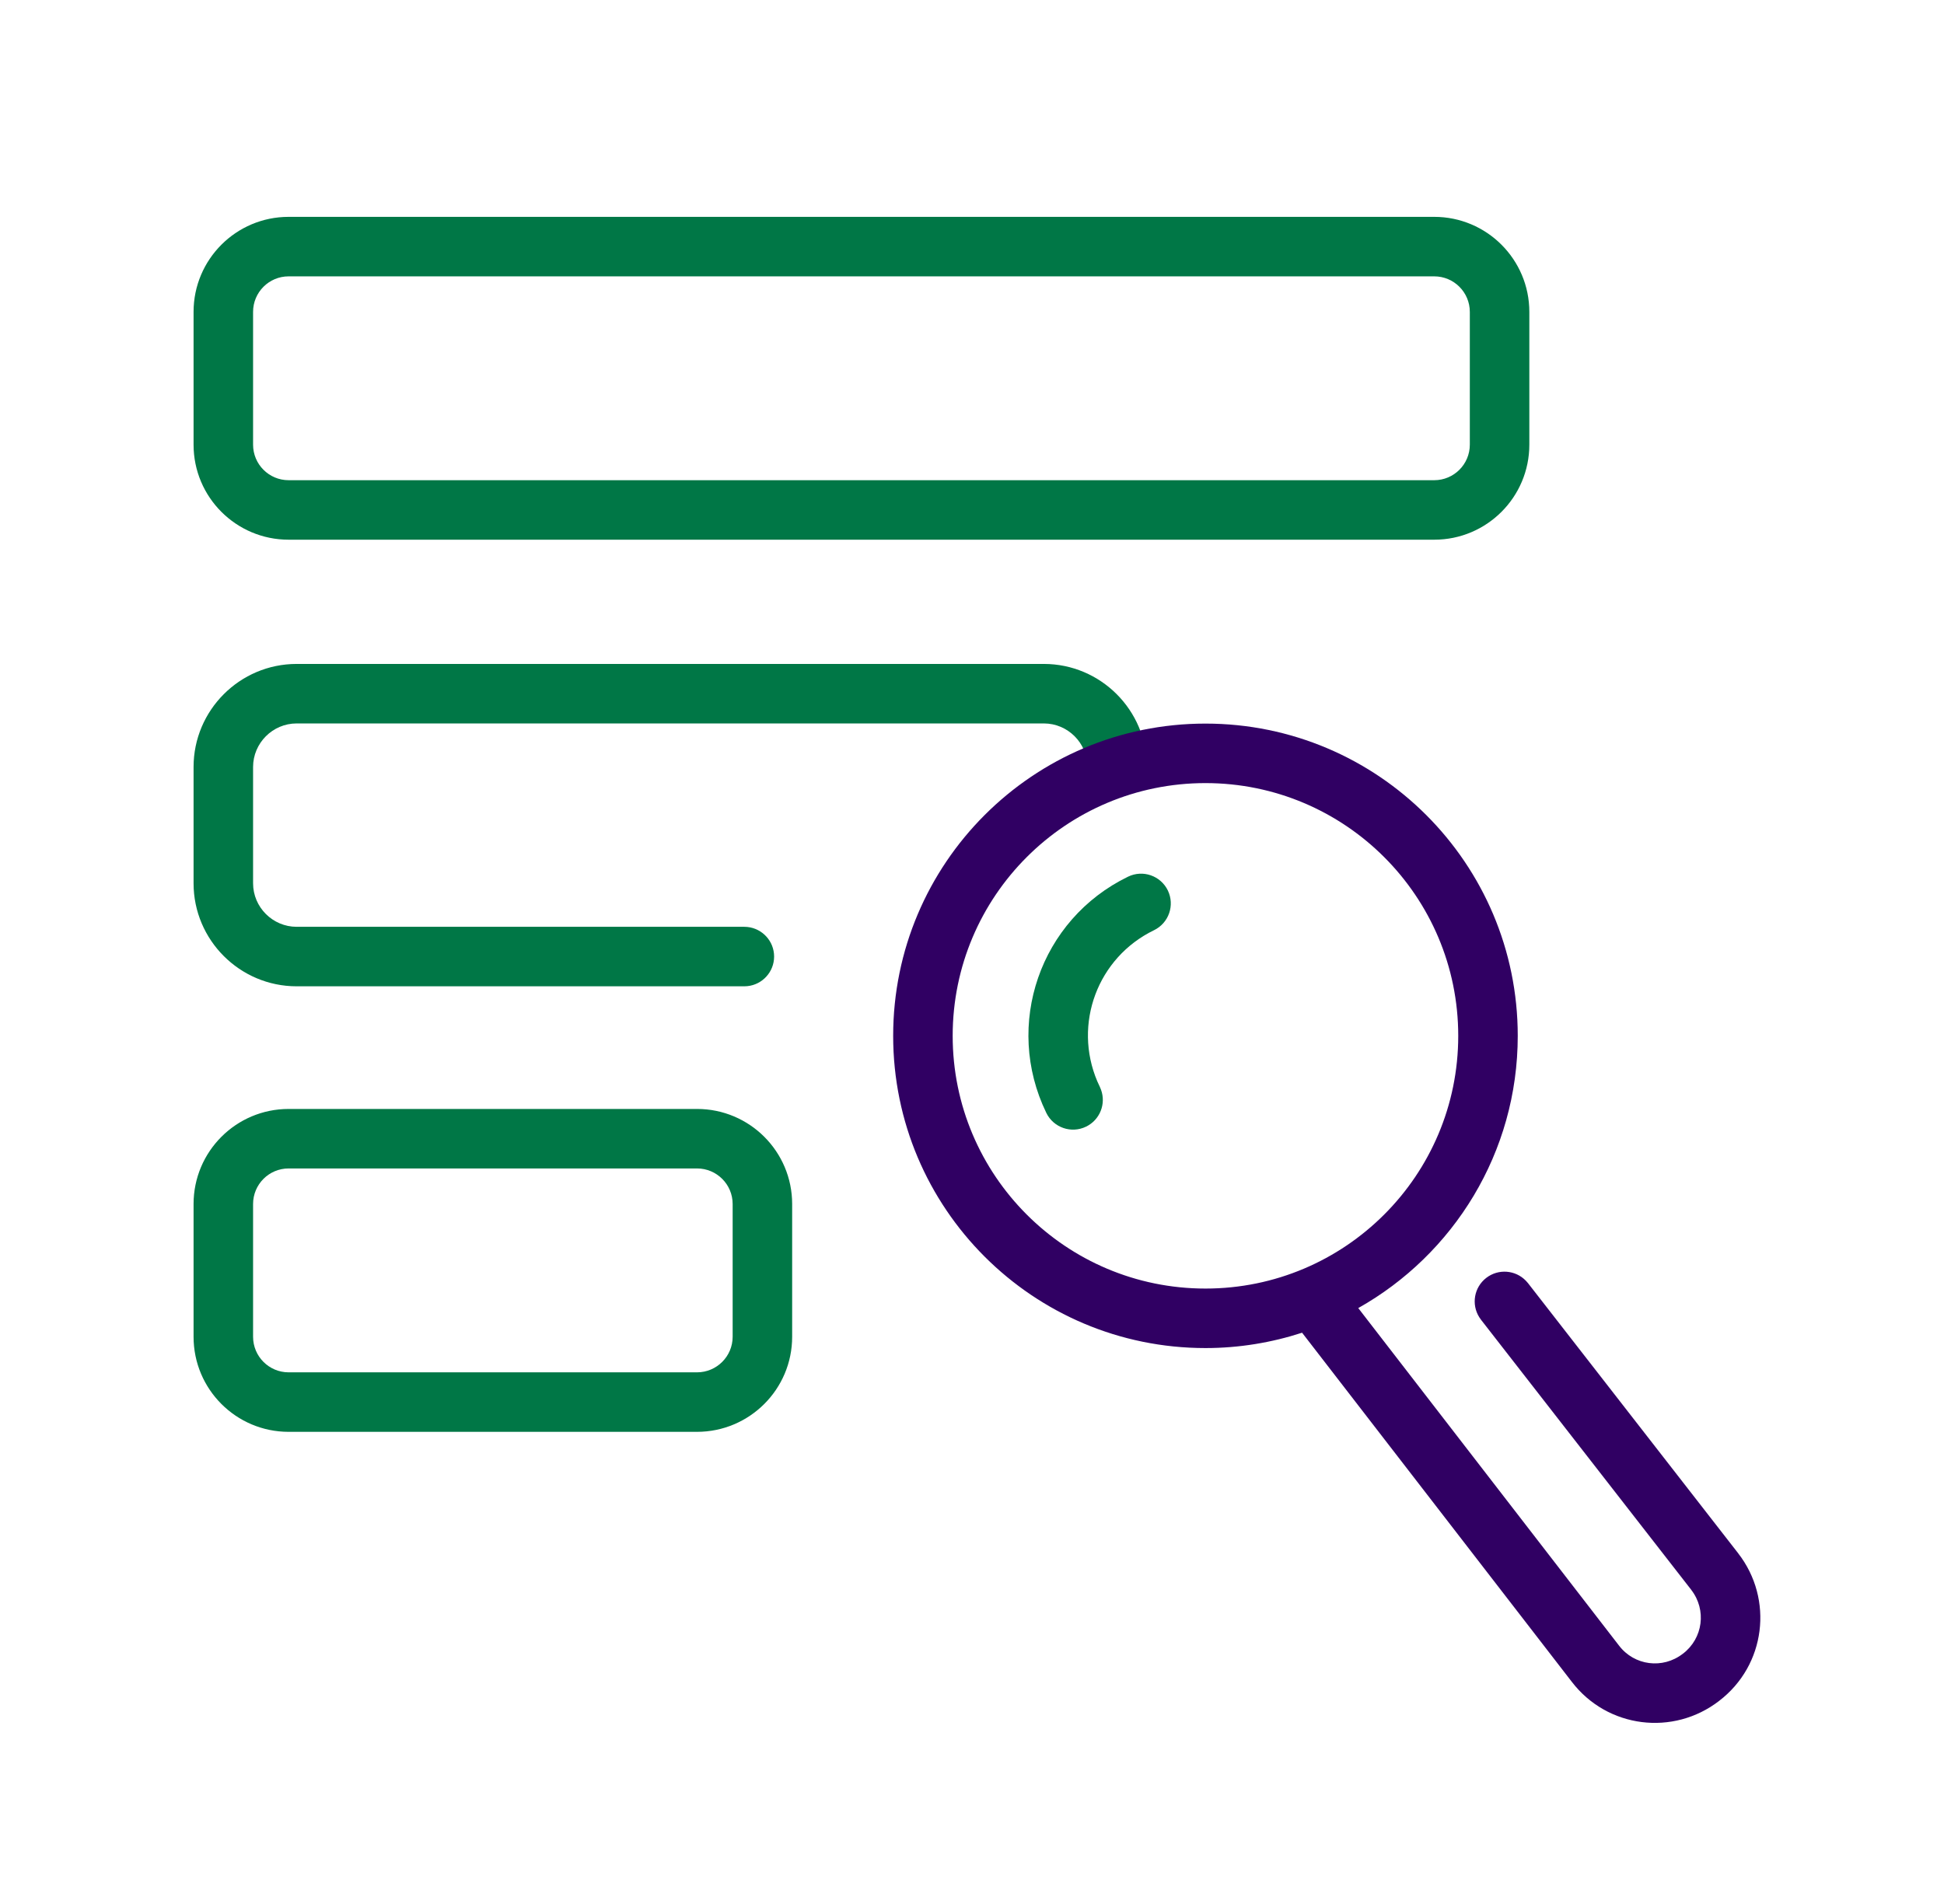
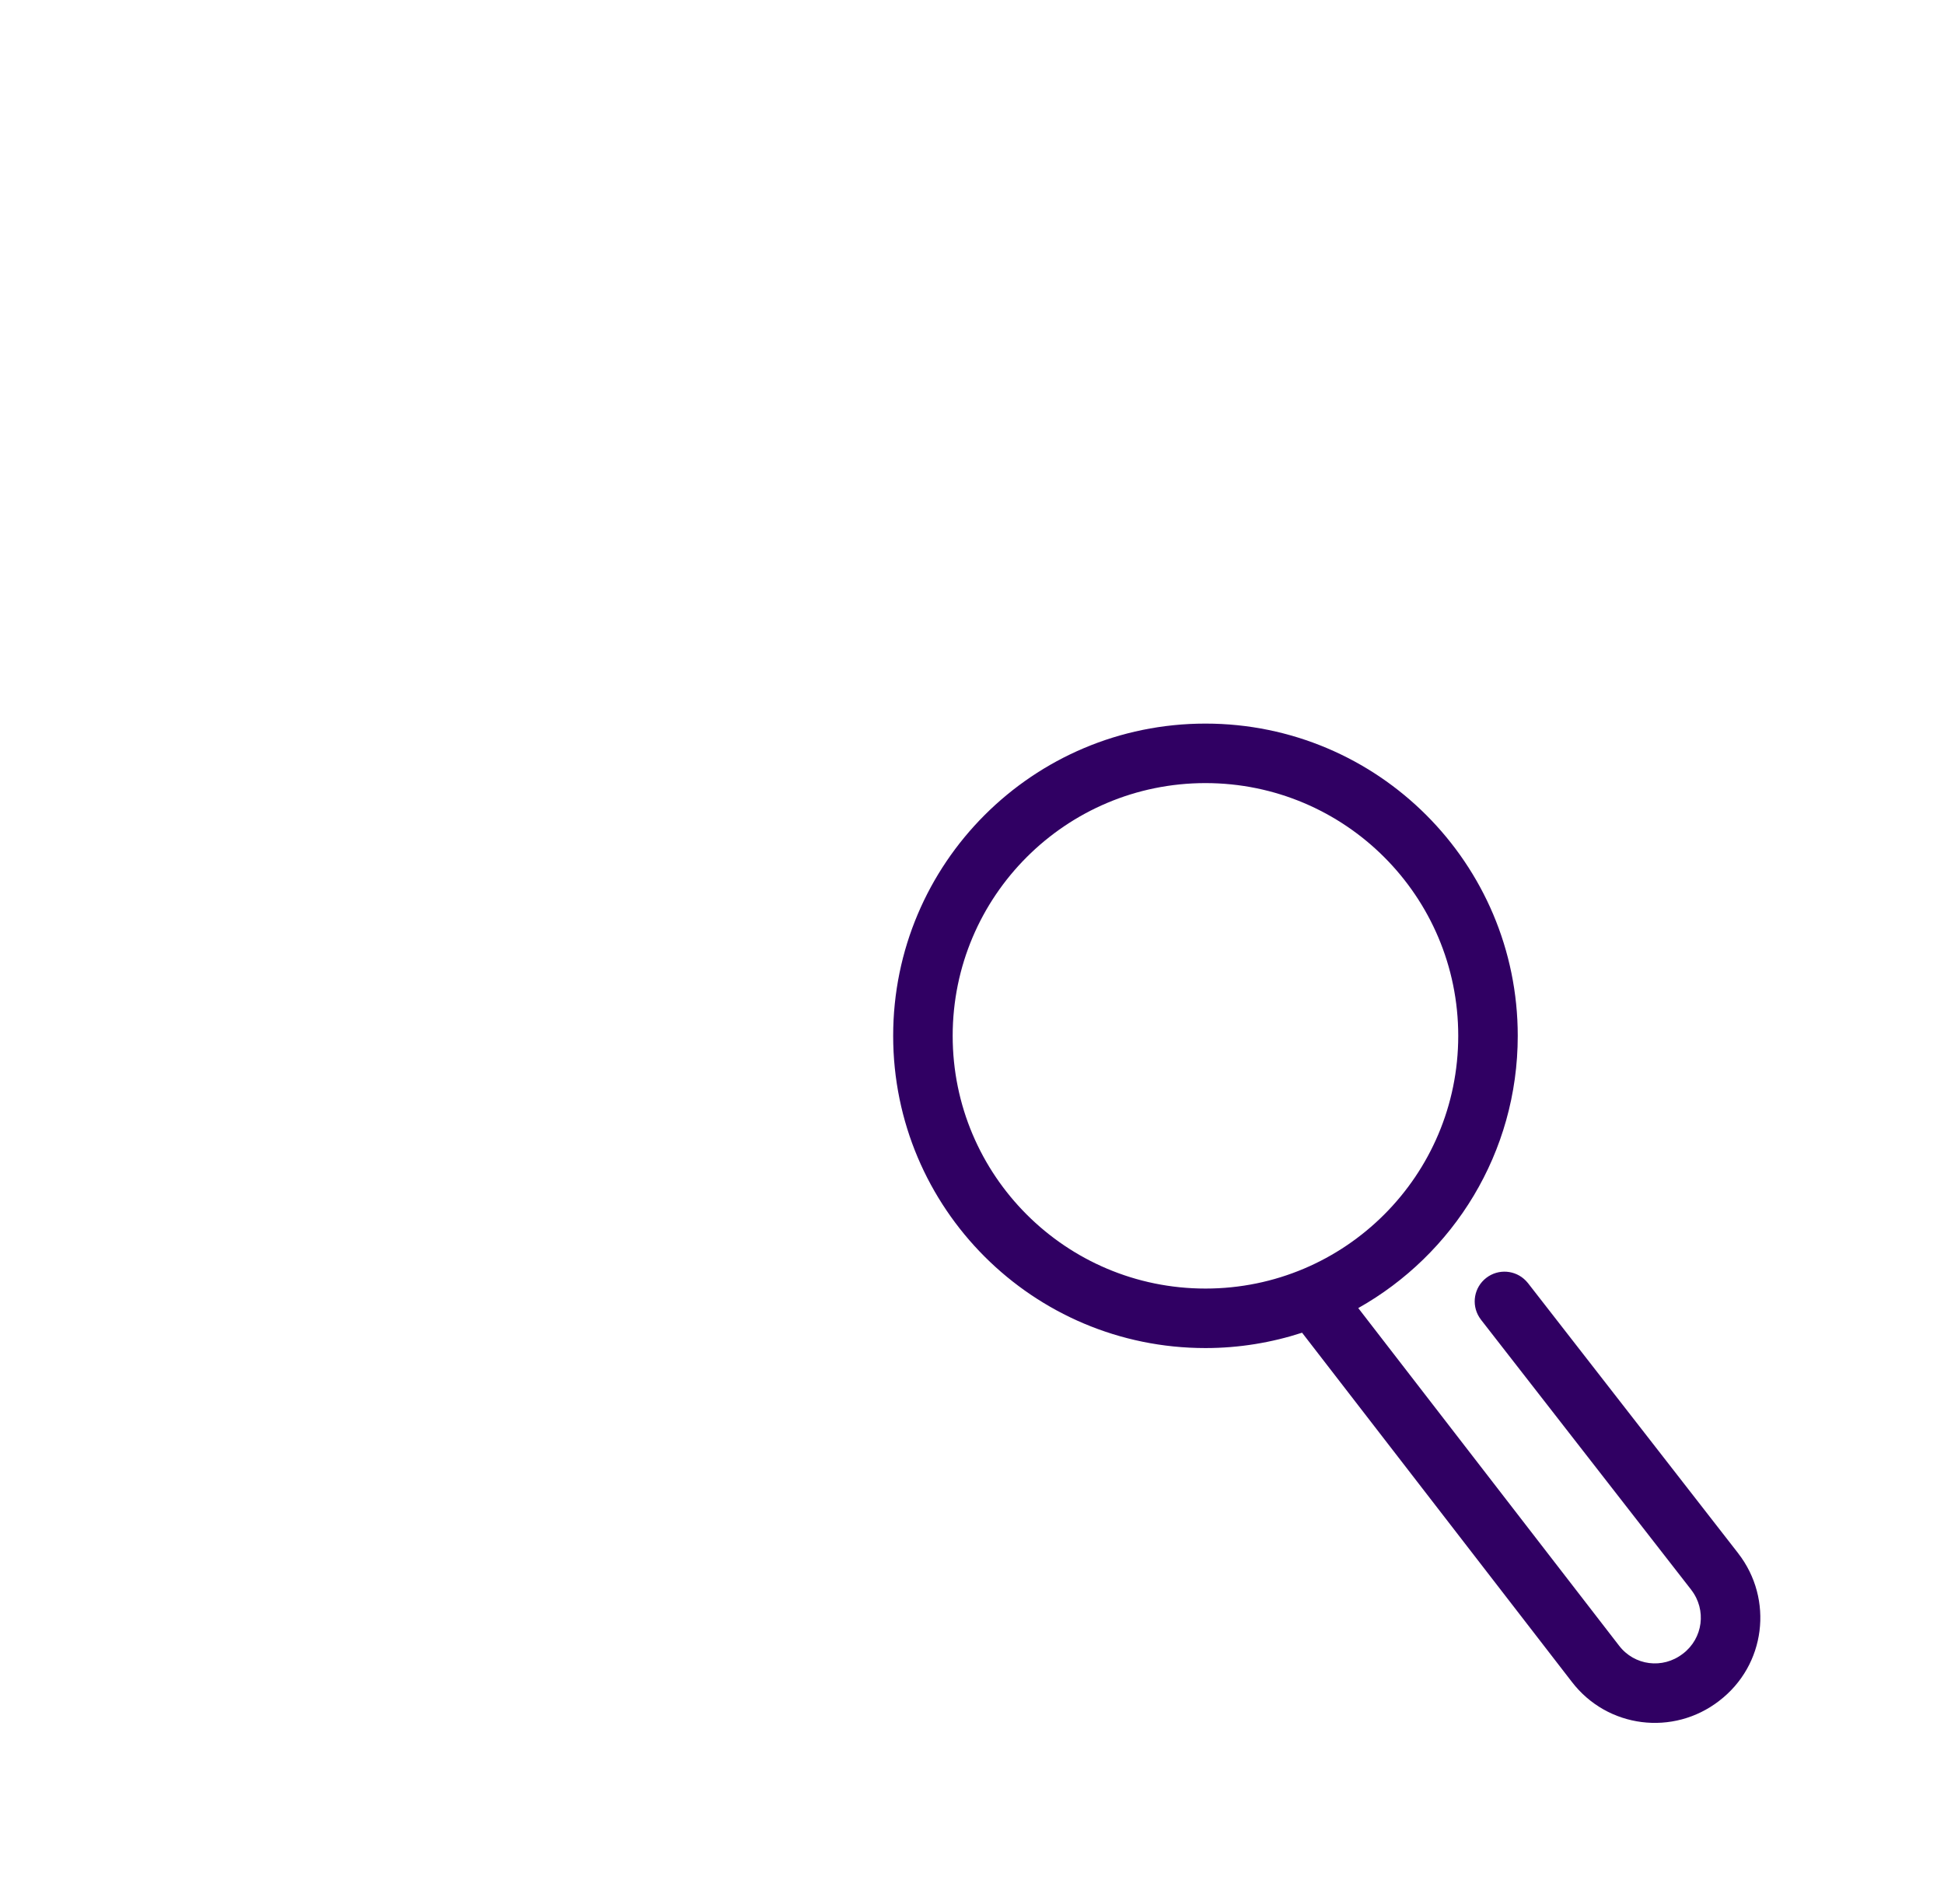
<svg xmlns="http://www.w3.org/2000/svg" width="49" height="48" viewBox="0 0 49 48" fill="none">
  <g clip-path="url(#clip0_5777_39977)">
-     <path d="M17.57 27.957C18.893 27.957 19.967 29.03 19.967 30.354V33.7C19.967 35.023 18.893 36.096 17.57 36.097H7.275C5.952 36.097 4.879 35.024 4.879 33.7V30.354C4.879 29.03 5.952 27.957 7.275 27.957H17.57ZM7.275 29.457C6.78 29.457 6.379 29.858 6.379 30.354V33.7C6.379 34.195 6.78 34.597 7.275 34.597H17.57C18.065 34.596 18.467 34.195 18.467 33.7V30.354C18.467 29.859 18.065 29.457 17.57 29.457H7.275ZM28.434 22.101C28.806 21.92 29.255 22.076 29.436 22.448C29.616 22.821 29.461 23.269 29.089 23.45C27.661 24.143 27.045 25.817 27.659 27.262L27.723 27.401L27.752 27.472C27.883 27.829 27.724 28.234 27.375 28.403C27.002 28.584 26.554 28.428 26.373 28.056C25.296 25.836 26.213 23.179 28.434 22.101ZM26.311 16.738C27.743 16.738 28.909 17.904 28.909 19.336C28.909 19.75 28.573 20.086 28.159 20.086C27.745 20.086 27.409 19.75 27.409 19.336C27.409 18.733 26.915 18.238 26.311 18.238H7.477C6.873 18.238 6.379 18.733 6.379 19.336V22.268C6.379 22.871 6.873 23.365 7.477 23.365H18.762L18.838 23.369C19.216 23.408 19.512 23.727 19.512 24.115C19.512 24.503 19.216 24.823 18.838 24.861L18.762 24.865H7.477C6.045 24.865 4.879 23.699 4.879 22.268V19.336C4.879 17.904 6.045 16.738 7.477 16.738H26.311ZM36.151 5.467C37.474 5.467 38.548 6.54 38.548 7.863V11.21C38.548 12.533 37.475 13.606 36.151 13.606H7.275C5.952 13.606 4.879 12.534 4.879 11.21V7.863C4.879 6.54 5.952 5.467 7.275 5.467H36.151ZM7.275 6.967C6.78 6.967 6.379 7.368 6.379 7.863V11.21C6.379 11.705 6.78 12.106 7.275 12.106H36.151C36.646 12.106 37.048 11.705 37.048 11.21V7.863C37.048 7.368 36.646 6.967 36.151 6.967H7.275Z" fill="#007746" />
    <path d="M30.385 18.242C34.732 18.243 38.256 21.767 38.256 26.114C38.256 29.061 36.634 31.628 34.236 32.977L40.804 41.48L40.807 41.484C41.194 41.993 41.911 42.083 42.415 41.693L42.42 41.69C42.928 41.302 43.019 40.586 42.63 40.082V40.081L37.329 33.27L37.285 33.206C37.083 32.884 37.154 32.455 37.461 32.217C37.767 31.979 38.2 32.015 38.463 32.29L38.514 32.348L43.815 39.162L43.815 39.163C44.709 40.318 44.507 41.981 43.333 42.879C42.178 43.773 40.515 43.571 39.617 42.397L32.82 33.598C32.053 33.847 31.235 33.985 30.385 33.985C26.037 33.985 22.513 30.462 22.513 26.114C22.513 21.767 26.037 18.242 30.385 18.242ZM30.385 19.742C26.866 19.742 24.013 22.595 24.013 26.114C24.013 29.633 26.866 32.485 30.385 32.485C33.903 32.485 36.756 29.633 36.756 26.114C36.756 22.595 33.904 19.743 30.385 19.742Z" fill="#300063" />
  </g>
  <defs>
    <clipPath id="clip0_5777_39977">
      <rect width="40" height="38.474" fill="white" transform="translate(4.625 5.213)" />
    </clipPath>
  </defs>
</svg>